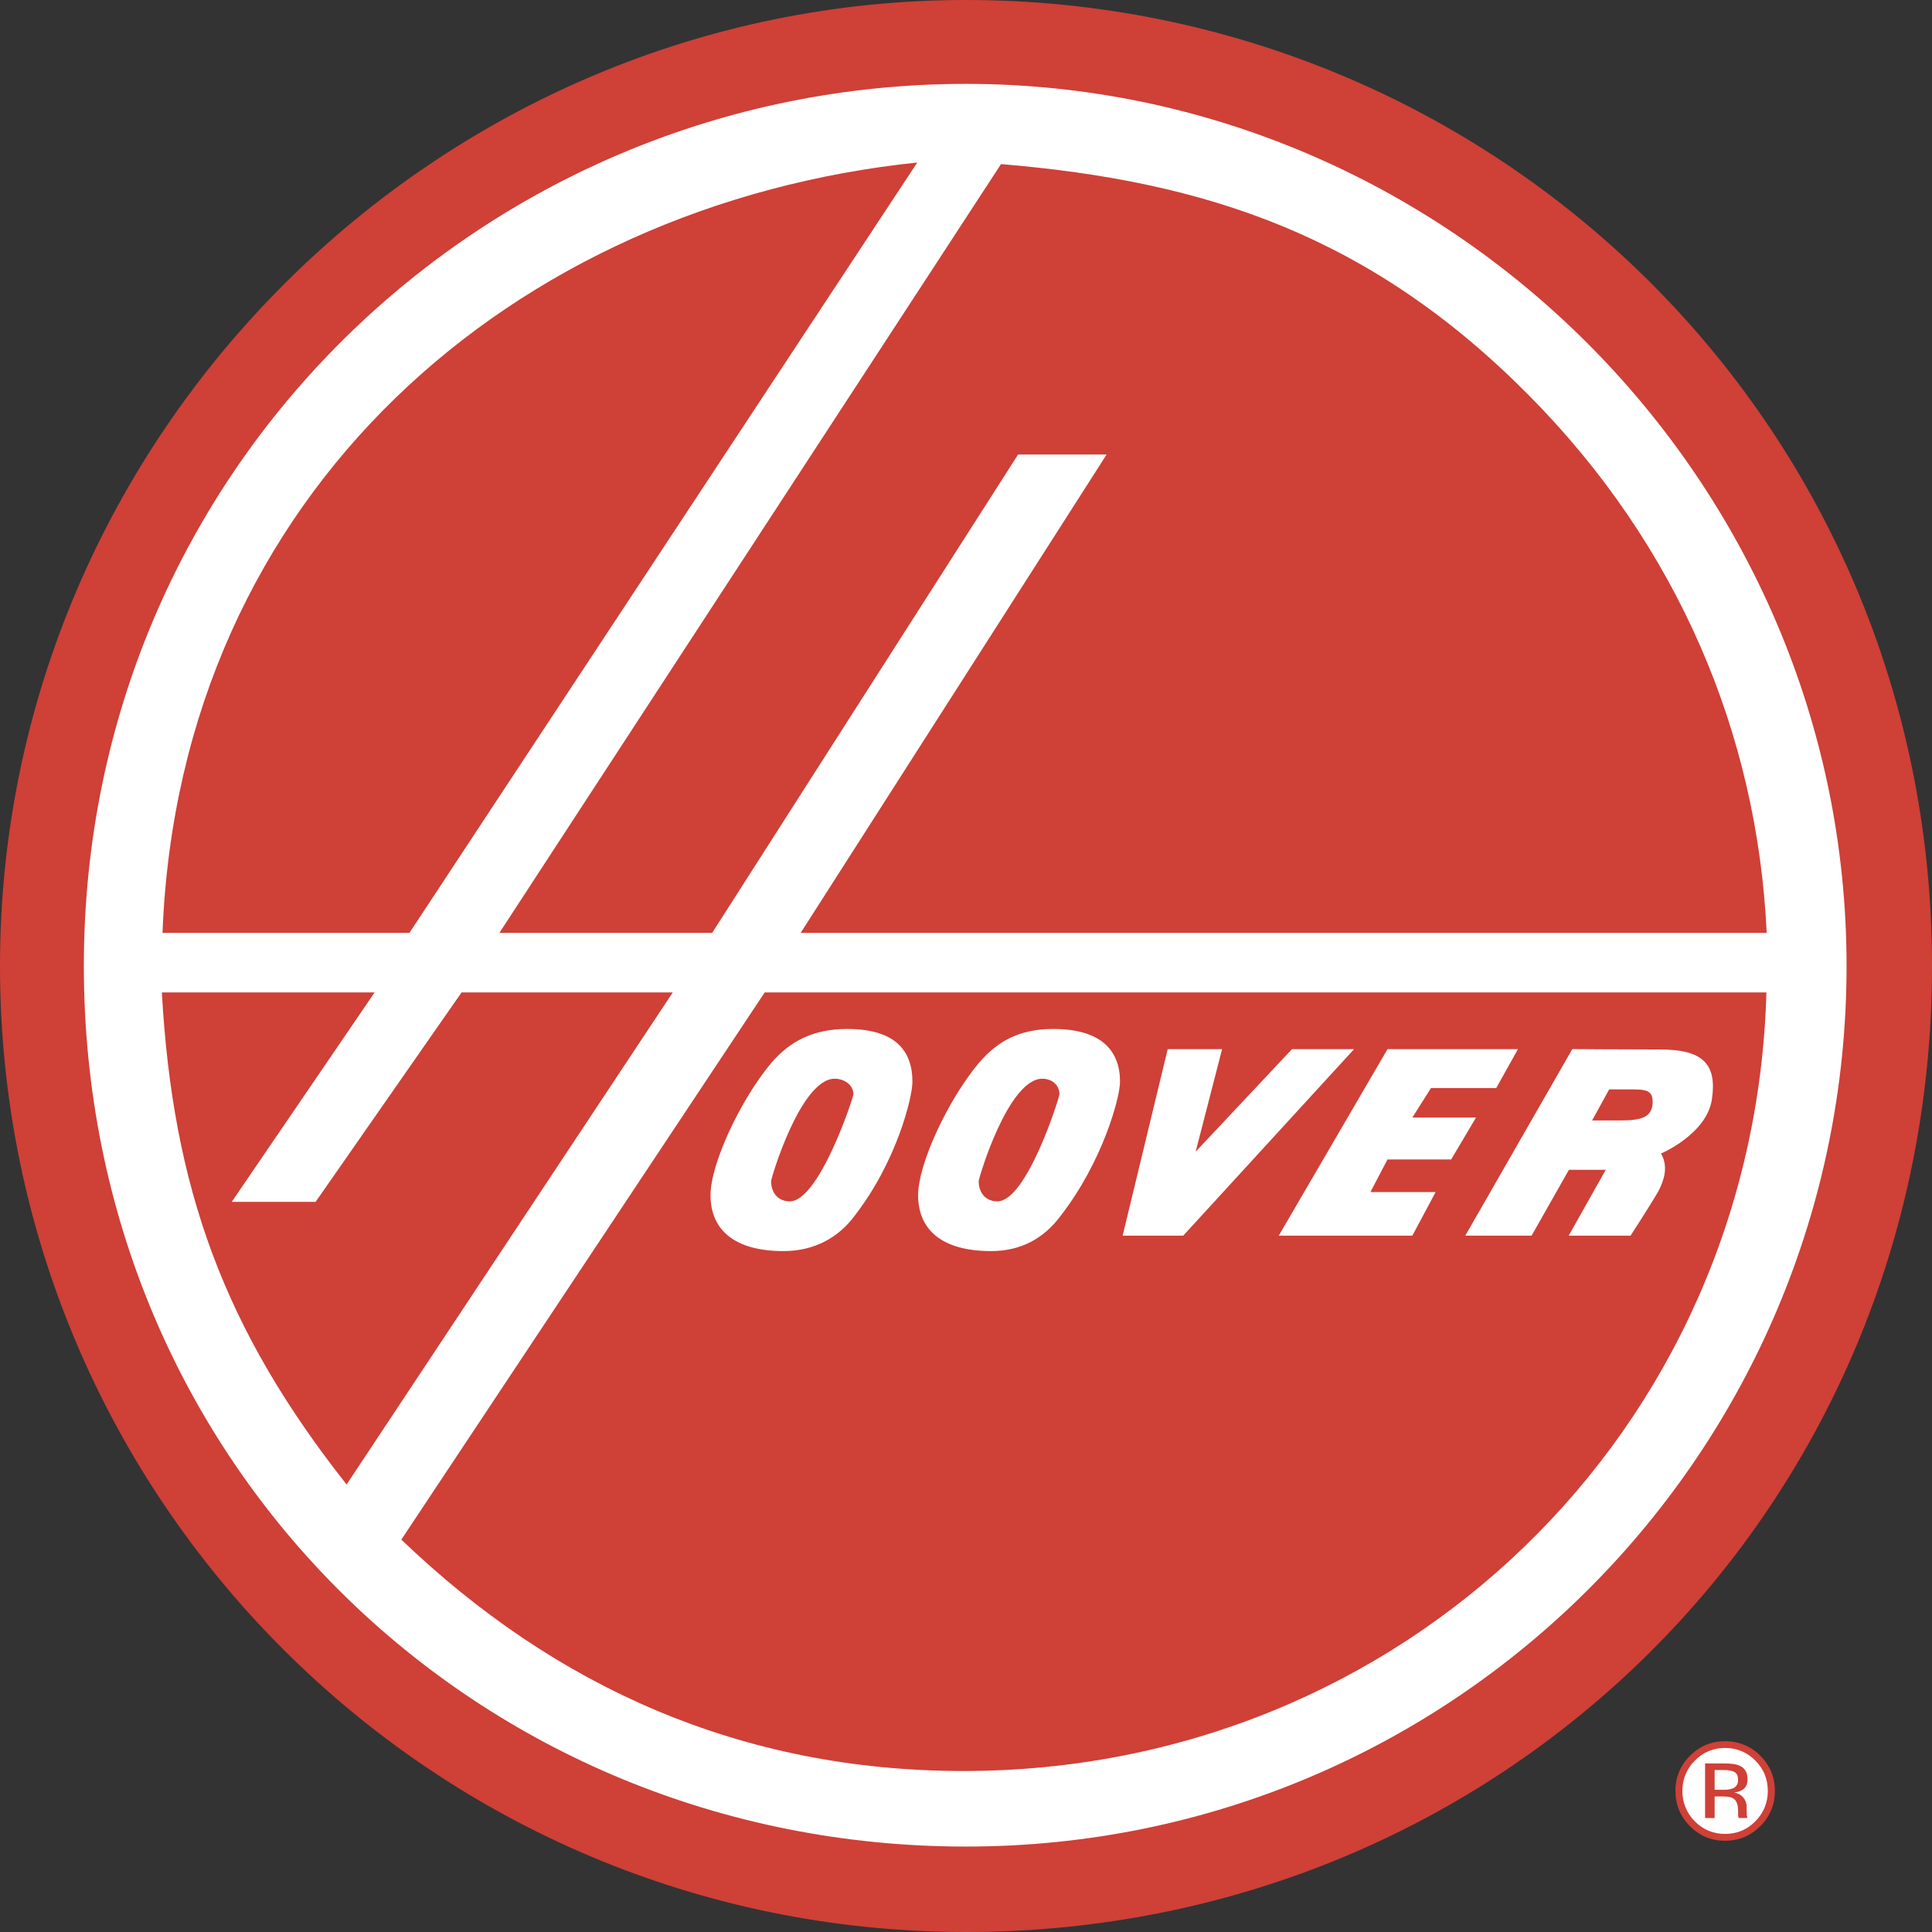
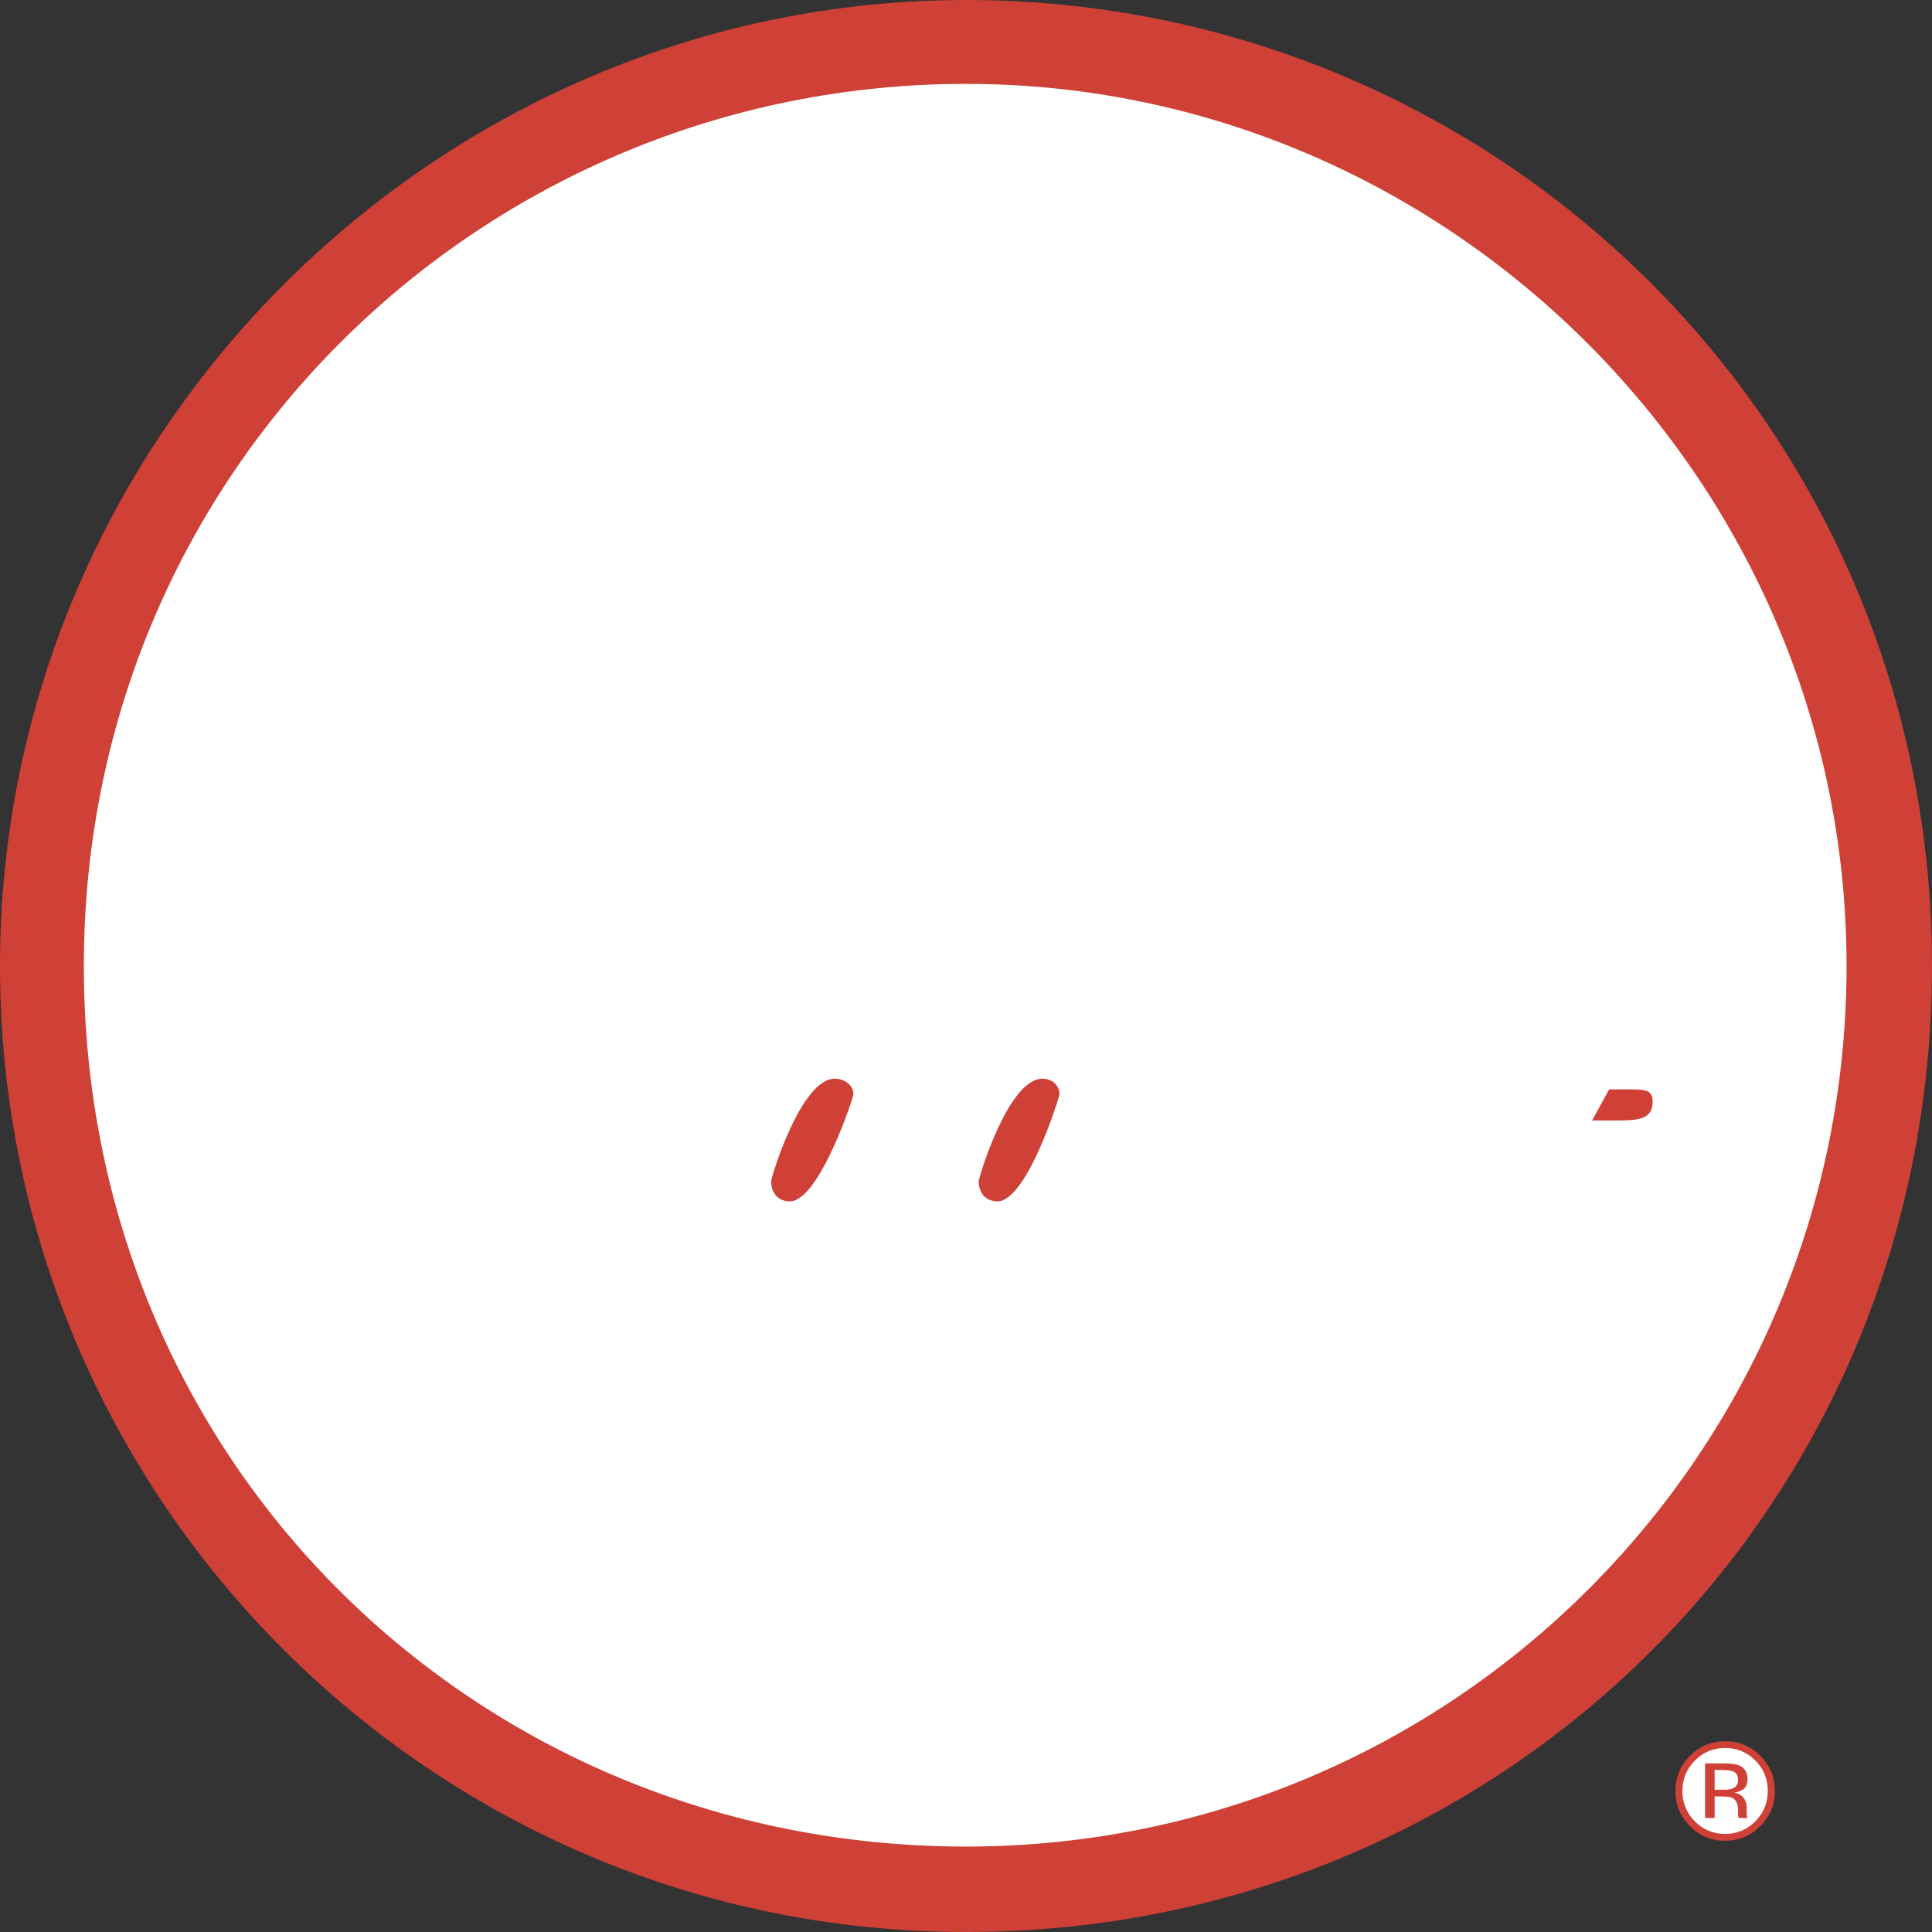
<svg xmlns="http://www.w3.org/2000/svg" id="Layer_1" viewBox="0 0 2500 2500">
  <rect x="0" y="0" width="2500" height="2500" fill="#333333" stroke="none" />
  <defs>
    <style>.cls-1{fill:#fff;}.cls-2{fill:#cf4037;}</style>
  </defs>
  <path class="cls-2" d="m1250,0c683.28,0,1250,546.59,1250,1250s-558.66,1250-1250,1250S0,1939.29,0,1250,566.72,0,1250,0Z" />
  <path class="cls-1" d="m1250,2389.45c631.03,0,1139.45-510.42,1139.45-1139.45S1872.97,108.54,1250,108.54c-620.97-.04-1141.5,496.35-1141.5,1141.46s510.47,1139.45,1141.5,1139.45h0Z" />
-   <path class="cls-2" d="m209.46,1284.21h275.3l-184.88,270.99h108.5l188.89-270.99h273.29l-422.06,636.74c-158.65-200.96-224.97-383.54-239.05-636.74h0ZM1186.95,210.29l-657.14,996.84H210.29c22.09-570.77,456.13-942.59,976.66-996.84Zm108.37,2.05c265.28,22.09,478.31,92.46,683.28,299.44,192.94,194.91,295.39,438.09,307.5,695.35h-1250.04l395.91-619.01h-114.56l-395.87,619.01h-275.34L1295.32,212.33h0Zm-305.8,1071.87h1296.23c-16.04,568.72-472.25,1007.47-1038.97,1007.47-287.37,0-528.51-108.5-727.46-299.44l470.2-708.03h0Z" />
-   <path class="cls-1" d="m1180.67,1399.81c0-40.22-22.14-68.32-84.45-68.32-44.23,0-74.34,16.08-98.43,44.23-40.22,48.19-78.39,130.63-78.39,170.81,0,44.23,30.15,72.38,94.42,72.38,38.17,0,70.33-16.08,92.46-46.23,54.29-70.33,74.38-152.73,74.38-172.86h0Zm400.7-42.18h-70.37l-58.3,241.31h78.39l221.05-241.31h-80.35l-124.62,132.68,34.21-132.68Zm382.84,0h-168.8l-140.7,241.31h172.86l30.15-56.43h-84.4l22.09-42.18h82.4l32.16-54.25h-82.4l24.14-38.17h84.4l28.11-50.28Zm-514.91,42.18c0-40.22-24.1-68.32-86.41-68.32-44.23,0-72.38,16.08-96.47,44.23-40.18,48.19-78.39,130.63-78.39,170.81,0,44.23,30.15,72.38,94.42,72.38,38.21,0,68.32-16.08,90.46-46.23,54.29-70.33,76.38-152.73,76.38-172.86h0Z" />
+   <path class="cls-1" d="m1180.67,1399.81h0Zm400.7-42.18h-70.37l-58.3,241.31h78.39l221.05-241.31h-80.35l-124.62,132.68,34.21-132.68Zm382.84,0h-168.8l-140.7,241.31h172.86l30.15-56.43h-84.4l22.09-42.18h82.4l32.16-54.25h-82.4l24.14-38.17h84.4l28.11-50.28Zm-514.91,42.18c0-40.22-24.1-68.32-86.41-68.32-44.23,0-72.38,16.08-96.47,44.23-40.18,48.19-78.39,130.63-78.39,170.81,0,44.23,30.15,72.38,94.42,72.38,38.21,0,68.32-16.08,90.46-46.23,54.29-70.33,76.38-152.73,76.38-172.86h0Z" />
  <path class="cls-2" d="m1080.19,1395.84c12.07,0,24.14,8.02,24.14,20.09,0,4.01-44.23,138.65-82.4,138.65-14.07,0-24.1-10.02-24.1-26.14-.04-4.01,38.17-132.59,82.35-132.59Zm268.63,0c12.07,0,22.09,8.02,22.09,20.09,0,4.01-42.18,138.65-80.35,138.65-14.07,0-24.14-10.02-24.14-26.14,0-4.01,38.17-132.59,82.4-132.59Zm928.99,876.09c-11.96-12.27-28.45-19.06-45.58-18.78-17.69,0-32.81,6.27-45.32,18.78-12.27,11.89-19.1,28.32-18.87,45.4,0,17.87,6.23,33.12,18.69,45.67,12.51,12.64,27.67,18.95,45.49,18.95s33.03-6.32,45.58-18.95c12.31-11.97,19.14-28.49,18.87-45.67,0-17.78-6.32-32.9-18.87-45.4Z" />
  <path class="cls-1" d="m2271.41,2278.17c10.76,10.85,16.12,23.88,16.12,39.17s-5.36,28.58-16.12,39.43-23.83,16.3-39.17,16.3-28.45-5.45-39.17-16.3c-10.49-10.42-16.28-24.66-16.04-39.43,0-15.29,5.4-28.37,16.12-39.17,10.21-10.61,24.36-16.51,39.09-16.3,15.34,0,28.37,5.45,39.17,16.3Z" />
  <path class="cls-2" d="m2206.31,2352.5h12.42v-27.89h9.85c6.62,0,11.2.78,13.86,2.31,4.49,2.61,6.67,8.02,6.67,16.21v5.58s.31,2.61.44,3.09l.17.7h11.63l-.39-.87c-.42-1.17-.64-2.41-.65-3.66-.17-3.62-.17-10.46-.17-10.46-.15-9.12-6.99-16.74-16.04-17.87,12.64-2,17.21-7.67,17.21-17.34,0-8.89-3.66-14.82-10.98-17.87-4.1-1.7-10.5-2.53-19.26-2.53h-24.71v70.59h-.04Z" />
  <path class="cls-1" d="m2241.78,2314.38c-3.81,1.22-7.81,1.75-11.81,1.57h-11.24v-25.58h10.63c6.88,0,11.9.87,15.03,2.66,3.14,1.74,4.66,5.19,4.66,10.33,0,5.4-2.4,9.06-7.28,11.02h0Zm-93.64-956.36c-55.38,0-113.55-.52-113.55-.52l-138.52,241.44h85.8l48.28-85.19h47.67l-47.93,85.19h80.05s34.38-53.07,37.69-60.83,12.72-26.58,1.66-45.45c0,0,59.26-24.92,65.93-70.37,6.67-45.45-11.63-64.27-67.06-64.27h0Z" />
  <path class="cls-2" d="m2082.26,1409.65h24.1c22.09,0,32.16,0,32.16,16.08,0,22.09-18.08,24.14-44.18,24.14h-34.16l22.09-40.22Z" />
</svg>